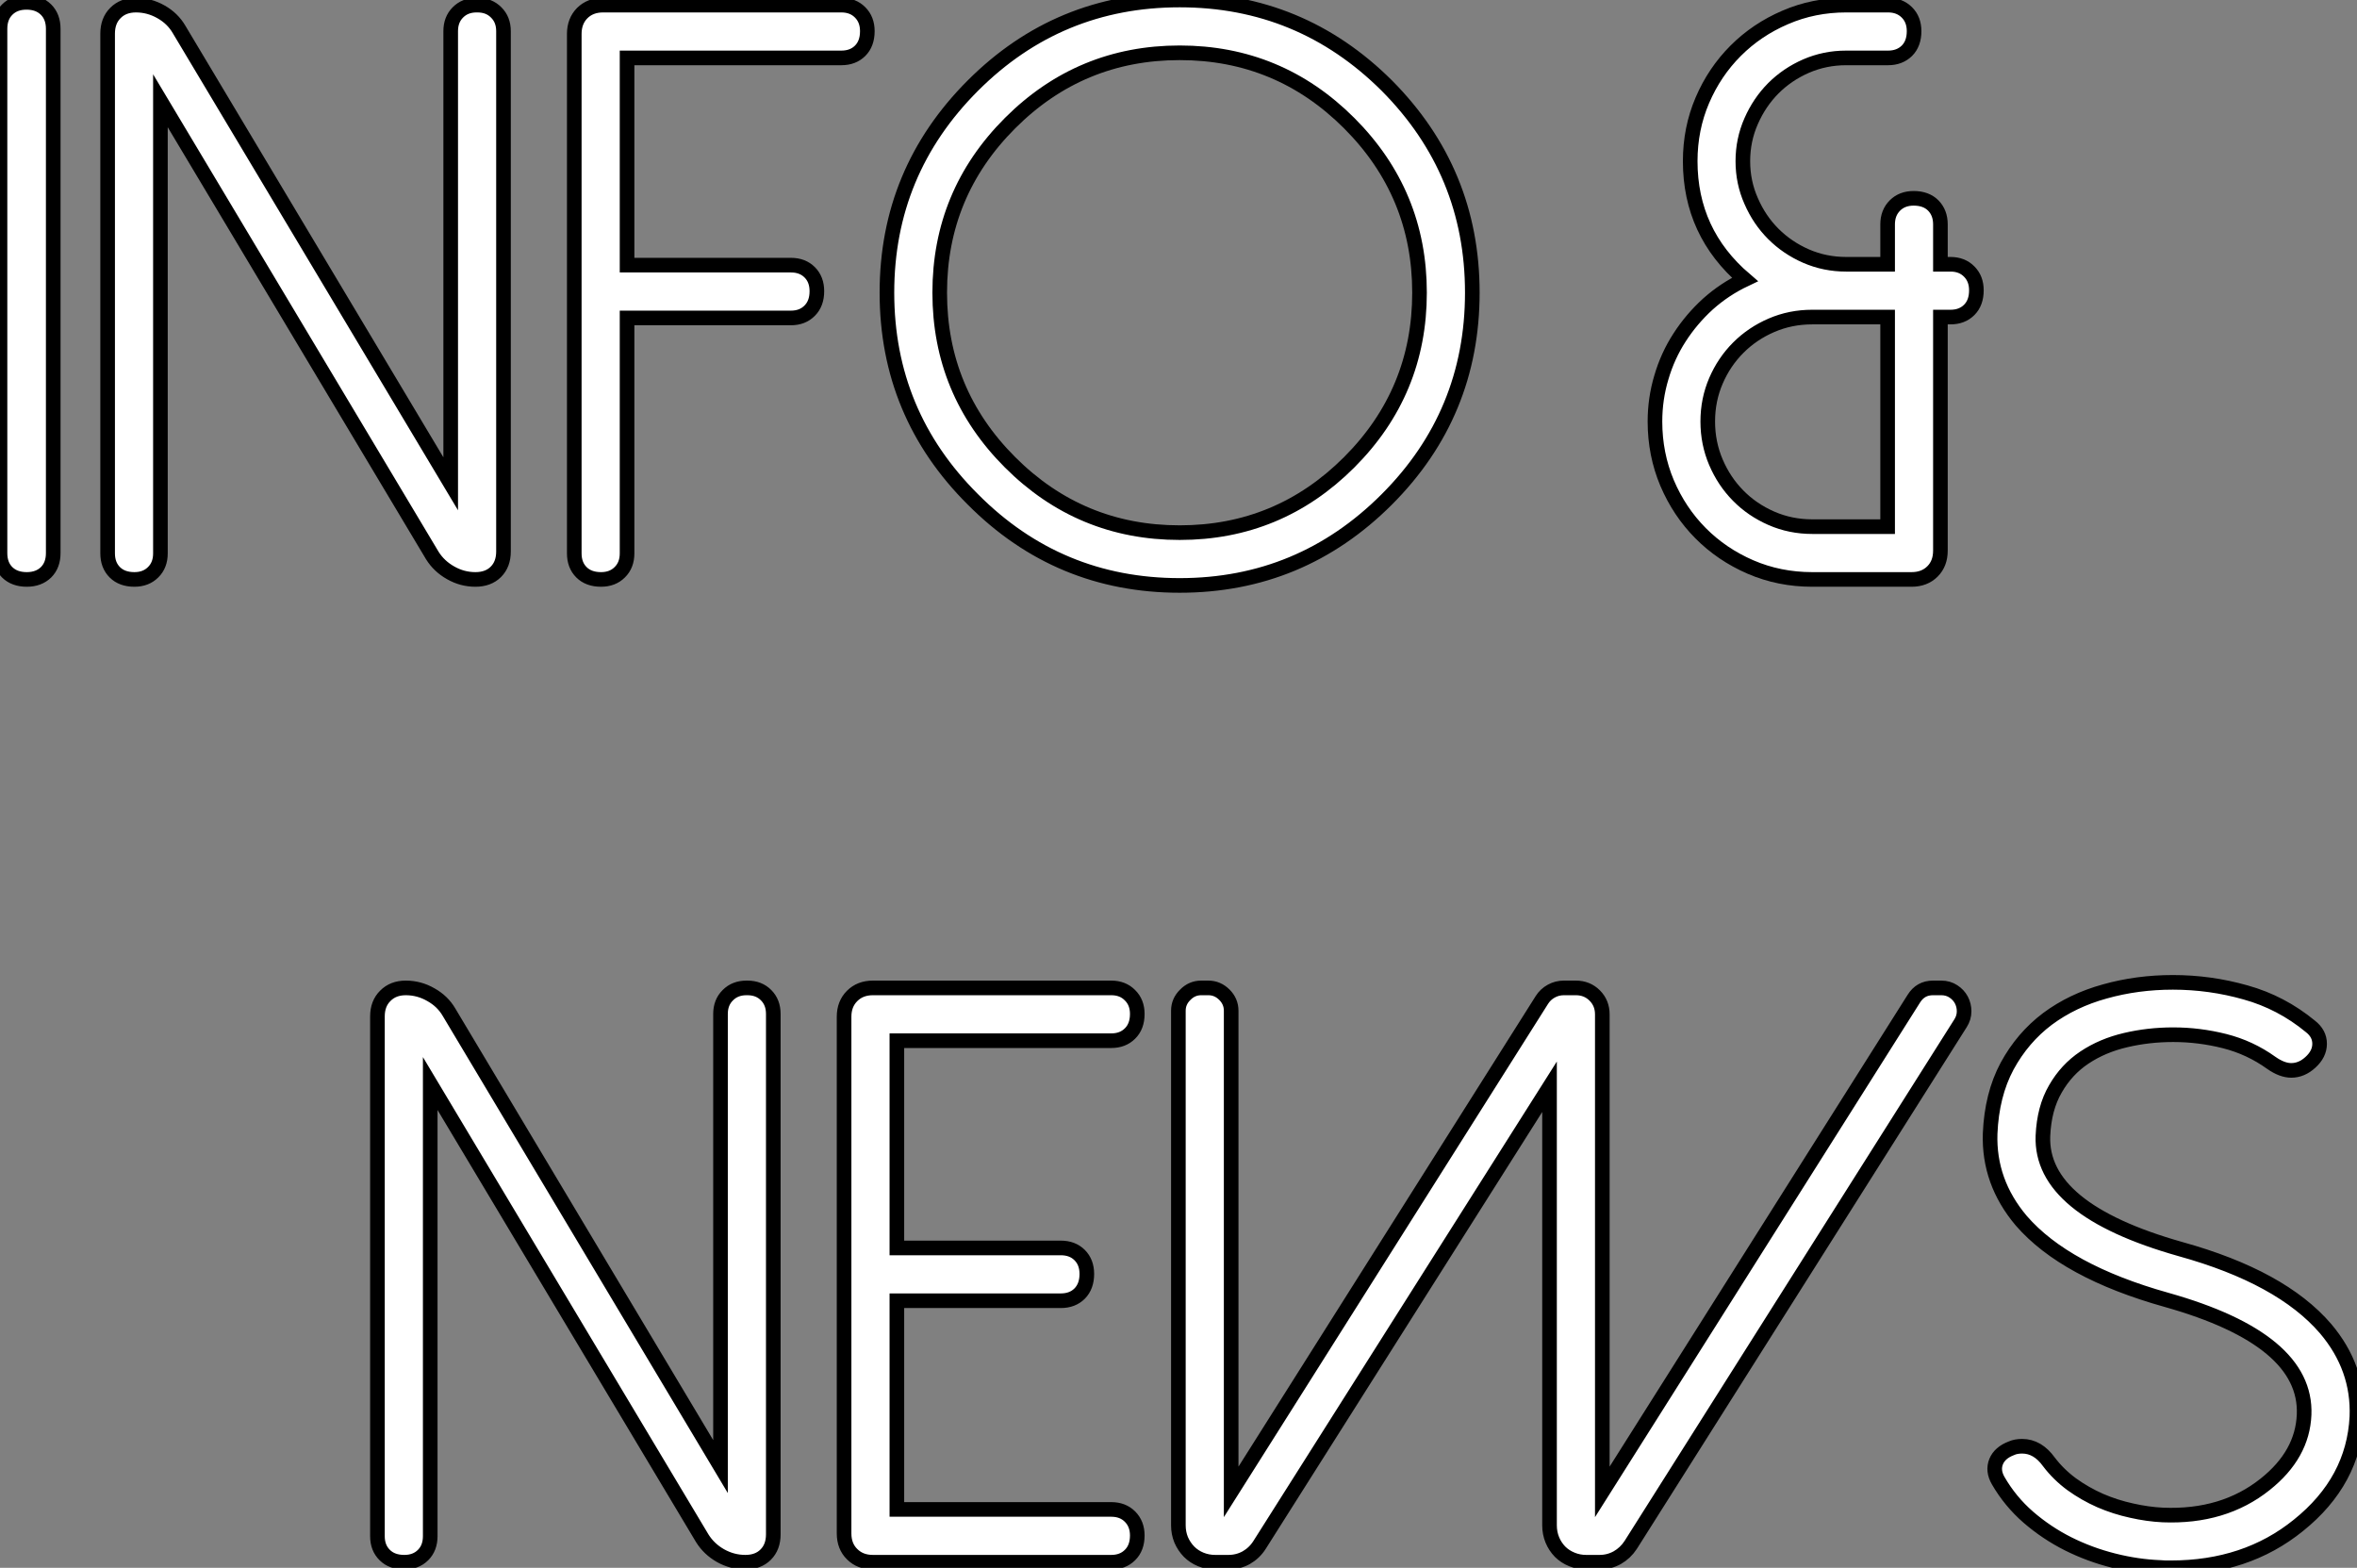
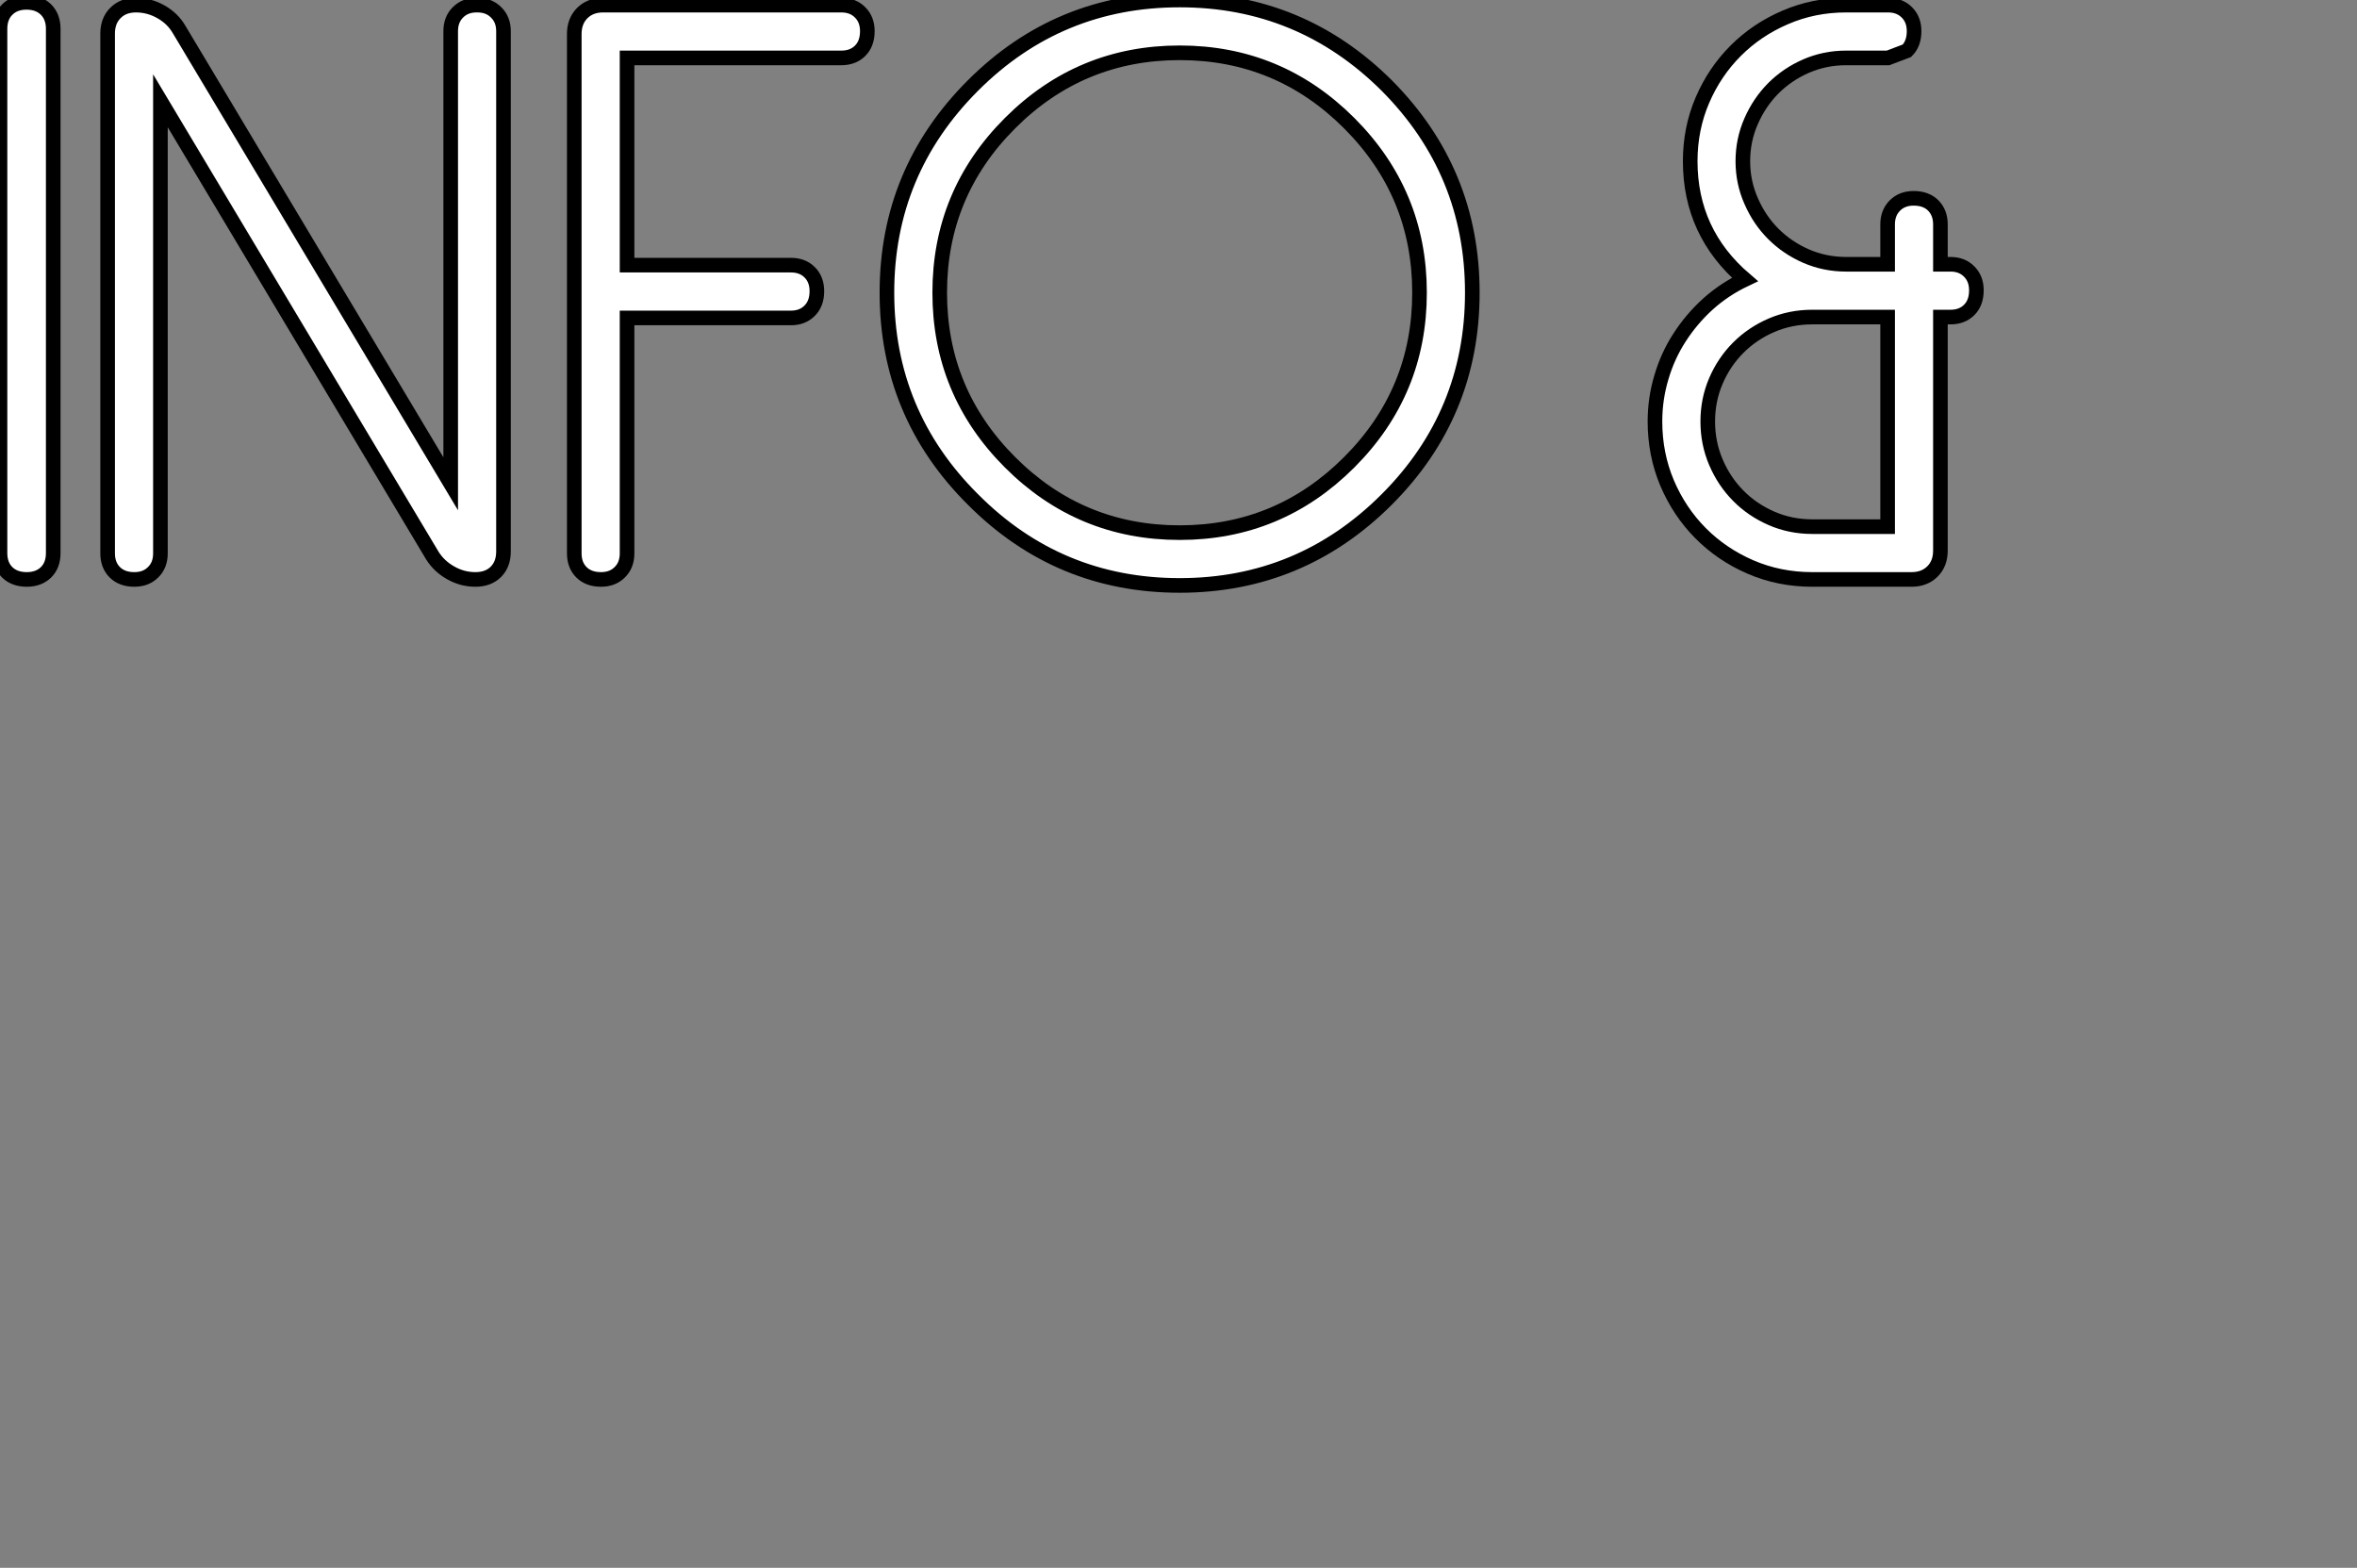
<svg xmlns="http://www.w3.org/2000/svg" viewBox="26.96 -39.62 161.177 107.2">
  <rect x="26.96" y="-39.62" width="161.177" height="107.2" fill="#808080" stroke="none" />
  <path d="M26.96-1.80L26.96-37.65Q26.96-38.47 27.45-38.96Q27.95-39.46 28.77-39.46L28.77-39.46Q29.61-39.46 30.11-38.96Q30.60-38.47 30.60-37.65L30.60-37.65L30.60-1.80Q30.60-0.98 30.11-0.49Q29.61 0 28.79 0L28.79 0Q27.95 0 27.45-0.49Q26.96-0.98 26.96-1.80L26.96-1.80ZM59.55-39.27L59.61-39.27Q60.40-39.27 60.89-38.77Q61.39-38.28 61.39-37.49L61.39-37.49L61.39-1.91Q61.39-1.04 60.87-0.52Q60.35 0 59.47 0L59.47 0Q58.57 0 57.78-0.45Q56.98-0.90 56.52-1.64L56.52-1.64L37.93-32.73L37.93-1.78Q37.93-0.98 37.43-0.49Q36.94 0 36.15 0L36.15 0Q35.30 0 34.81-0.49Q34.32-0.98 34.32-1.78L34.32-1.78L34.32-37.32Q34.32-38.20 34.85-38.73Q35.38-39.27 36.26-39.27L36.26-39.27Q37.16-39.27 37.97-38.81Q38.77-38.36 39.21-37.60L39.21-37.60L57.78-6.54L57.78-37.49Q57.78-38.28 58.27-38.77Q58.76-39.27 59.55-39.27L59.55-39.27ZM68.20-39.27L84.49-39.27Q85.29-39.27 85.78-38.77Q86.27-38.28 86.27-37.49L86.27-37.49Q86.27-36.64 85.78-36.15Q85.29-35.66 84.49-35.66L84.49-35.66L69.84-35.66L69.84-21.49L81.05-21.49Q81.84-21.49 82.33-21Q82.82-20.51 82.82-19.71L82.82-19.71Q82.82-18.87 82.33-18.38Q81.84-17.88 81.05-17.88L81.05-17.88L69.84-17.88L69.84-1.78Q69.84-0.98 69.34-0.49Q68.85 0 68.06 0L68.06 0Q67.21 0 66.72-0.49Q66.23-0.98 66.23-1.78L66.23-1.78L66.23-37.30Q66.23-38.17 66.77-38.72Q67.32-39.27 68.20-39.27L68.20-39.27ZM96.03-31.20L96.03-31.20Q91.22-26.39 91.22-19.61L91.22-19.61Q91.22-12.82 96.03-8.01L96.03-8.01Q100.84-3.20 107.63-3.20L107.63-3.20Q114.41-3.20 119.22-8.01L119.22-8.01Q124.03-12.82 124.03-19.61L124.03-19.61Q124.03-26.39 119.22-31.20L119.22-31.20Q114.41-36.01 107.63-36.01L107.63-36.01Q100.84-36.01 96.03-31.20ZM93.49-5.47L93.49-5.47Q87.61-11.32 87.61-19.61L87.61-19.61Q87.61-27.89 93.49-33.77L93.49-33.77Q99.34-39.62 107.63-39.62L107.63-39.62Q115.91-39.62 121.79-33.77L121.79-33.77Q127.64-27.89 127.64-19.61L127.64-19.61Q127.64-11.32 121.79-5.47L121.79-5.47Q115.91 0.41 107.63 0.41L107.63 0.41Q99.34 0.41 93.49-5.47Z" fill="white" stroke="black" transform="scale(1,1)" />
-   <path d="M156.04-3.61L156.04-17.94L150.88-17.94Q149.40-17.94 148.10-17.38Q146.80-16.82 145.83-15.85Q144.86-14.88 144.30-13.58Q143.74-12.28 143.74-10.80L143.74-10.80Q143.74-9.32 144.30-8.01Q144.86-6.70 145.82-5.73Q146.77-4.76 148.09-4.18Q149.40-3.61 150.88-3.61L150.88-3.61L156.04-3.61ZM159.65-21.55L160.34-21.55Q161.13-21.55 161.62-21.05Q162.11-20.56 162.11-19.77L162.11-19.77Q162.11-18.92 161.62-18.43Q161.13-17.94 160.34-17.94L160.34-17.94L159.65-17.94L159.65-1.97Q159.65-1.09 159.11-0.55Q158.56 0 157.68 0L157.68 0L150.88 0Q148.63 0 146.66-0.85Q144.70-1.70 143.25-3.16Q141.80-4.62 140.96-6.59Q140.13-8.56 140.13-10.80L140.13-10.80Q140.13-12.36 140.57-13.82Q141.00-15.29 141.81-16.54Q142.62-17.80 143.75-18.83Q144.89-19.85 146.28-20.51L146.28-20.51Q142.54-23.71 142.54-28.60L142.54-28.60Q142.54-30.82 143.37-32.76Q144.20-34.70 145.65-36.15Q147.10-37.60 149.04-38.43Q150.98-39.27 153.20-39.27L153.20-39.27L156.07-39.27Q156.86-39.27 157.36-38.77Q157.85-38.28 157.85-37.49L157.85-37.49Q157.85-36.64 157.36-36.15Q156.86-35.66 156.07-35.66L156.07-35.66L153.20-35.66Q151.75-35.66 150.46-35.10Q149.18-34.54 148.22-33.58Q147.27-32.62 146.71-31.34Q146.14-30.05 146.14-28.60L146.14-28.60Q146.14-27.15 146.71-25.87Q147.27-24.58 148.22-23.63Q149.18-22.67 150.46-22.11Q151.75-21.55 153.20-21.55L153.20-21.55L156.04-21.55L156.04-24.28Q156.04-25.07 156.54-25.57Q157.03-26.06 157.82-26.06L157.82-26.06Q158.67-26.06 159.16-25.57Q159.65-25.07 159.65-24.28L159.65-24.28L159.65-21.55Z" fill="white" stroke="black" transform="scale(1,1)" />
+   <path d="M156.04-3.61L156.04-17.94L150.88-17.94Q149.40-17.94 148.10-17.38Q146.80-16.82 145.83-15.85Q144.86-14.88 144.30-13.58Q143.74-12.28 143.74-10.80L143.74-10.80Q143.74-9.32 144.30-8.01Q144.86-6.70 145.82-5.73Q146.77-4.76 148.09-4.18Q149.40-3.61 150.88-3.61L150.88-3.61L156.04-3.61ZM159.65-21.55L160.34-21.55Q161.13-21.55 161.62-21.05Q162.11-20.56 162.11-19.77L162.11-19.77Q162.11-18.92 161.62-18.43Q161.13-17.94 160.34-17.94L160.34-17.94L159.65-17.94L159.65-1.97Q159.65-1.09 159.11-0.55Q158.56 0 157.68 0L157.68 0L150.88 0Q148.63 0 146.66-0.85Q144.70-1.70 143.25-3.16Q141.80-4.62 140.96-6.59Q140.13-8.56 140.13-10.80L140.13-10.80Q140.13-12.36 140.57-13.82Q141.00-15.29 141.81-16.54Q142.62-17.80 143.75-18.83Q144.89-19.85 146.28-20.51L146.28-20.51Q142.54-23.71 142.54-28.60L142.54-28.60Q142.54-30.82 143.37-32.76Q144.20-34.70 145.65-36.15Q147.10-37.60 149.04-38.43Q150.98-39.27 153.20-39.27L153.20-39.27L156.07-39.27Q156.86-39.27 157.36-38.77Q157.85-38.28 157.85-37.49L157.85-37.49Q157.85-36.64 157.36-36.15L156.07-35.66L153.20-35.66Q151.75-35.66 150.46-35.10Q149.18-34.54 148.22-33.58Q147.27-32.62 146.71-31.34Q146.14-30.05 146.14-28.60L146.14-28.60Q146.14-27.15 146.71-25.87Q147.27-24.58 148.22-23.63Q149.18-22.67 150.46-22.11Q151.75-21.55 153.20-21.55L153.20-21.55L156.04-21.55L156.04-24.28Q156.04-25.07 156.54-25.57Q157.03-26.06 157.82-26.06L157.82-26.06Q158.67-26.06 159.16-25.57Q159.65-25.07 159.65-24.28L159.65-24.28L159.65-21.55Z" fill="white" stroke="black" transform="scale(1,1)" />
  <path d="" fill="white" stroke="black" transform="scale(1,1)" />
-   <path d="M78.01 27.93L78.07 27.93Q78.86 27.93 79.35 28.43Q79.84 28.92 79.84 29.71L79.84 29.71L79.84 65.29Q79.84 66.16 79.32 66.68Q78.80 67.20 77.93 67.20L77.93 67.20Q77.03 67.20 76.23 66.75Q75.44 66.30 74.98 65.56L74.98 65.56L56.38 34.47L56.38 65.42Q56.38 66.22 55.89 66.71Q55.40 67.20 54.61 67.20L54.61 67.20Q53.76 67.20 53.27 66.71Q52.77 66.22 52.77 65.42L52.77 65.42L52.77 29.88Q52.77 29.00 53.31 28.47Q53.84 27.93 54.71 27.93L54.71 27.93Q55.62 27.93 56.42 28.39Q57.23 28.84 57.67 29.60L57.67 29.60L76.23 60.66L76.23 29.71Q76.23 28.92 76.73 28.43Q77.22 27.93 78.01 27.93L78.01 27.93ZM86.65 27.93L102.95 27.93Q103.74 27.93 104.23 28.43Q104.73 28.92 104.73 29.71L104.73 29.71Q104.73 30.56 104.23 31.05Q103.74 31.54 102.95 31.54L102.95 31.54L88.29 31.54L88.29 45.71L99.50 45.71Q100.30 45.71 100.79 46.20Q101.28 46.69 101.28 47.49L101.28 47.49Q101.28 48.33 100.79 48.83Q100.30 49.32 99.50 49.32L99.50 49.32L88.29 49.32L88.29 63.59L102.95 63.59Q103.74 63.59 104.23 64.08Q104.73 64.58 104.73 65.37L104.73 65.37Q104.73 66.22 104.23 66.71Q103.74 67.20 102.95 67.20L102.95 67.20L86.65 67.20Q85.78 67.20 85.23 66.65Q84.68 66.11 84.68 65.23L84.68 65.23L84.68 29.90Q84.68 29.03 85.23 28.48Q85.78 27.93 86.65 27.93L86.65 27.93ZM161.03 30.34L161.03 30.34L138.47 66.02Q138.11 66.57 137.55 66.89Q136.99 67.20 136.34 67.20L136.34 67.20L135.43 67.20Q134.91 67.20 134.45 67.01Q133.98 66.82 133.64 66.48Q133.30 66.13 133.11 65.67Q132.92 65.20 132.92 64.68L132.92 64.68L132.92 34.69L113.09 66.02Q112.74 66.57 112.18 66.89Q111.62 67.20 110.96 67.20L110.96 67.20L110.06 67.20Q109.54 67.20 109.07 67.01Q108.61 66.82 108.27 66.48Q107.93 66.13 107.73 65.67Q107.54 65.20 107.54 64.68L107.54 64.68L107.54 29.49Q107.54 28.86 108.01 28.40Q108.47 27.93 109.10 27.93L109.10 27.93L109.59 27.93Q110.22 27.93 110.69 28.40Q111.15 28.86 111.15 29.49L111.15 29.49L111.15 62.39L132.40 28.75Q132.64 28.37 133.04 28.15Q133.44 27.93 133.90 27.93L133.90 27.93L134.72 27.93Q135.49 27.93 136.01 28.45Q136.53 28.97 136.53 29.74L136.53 29.74L136.53 62.39L157.83 28.67Q158.29 27.93 159.14 27.93L159.14 27.93L159.71 27.93Q160.18 27.93 160.54 28.17Q160.89 28.40 161.08 28.75Q161.27 29.11 161.27 29.53Q161.27 29.96 161.03 30.34ZM163.60 61.62L163.60 61.62Q163.21 60.94 163.46 60.32Q163.71 59.71 164.50 59.41L164.50 59.41Q164.80 59.27 165.24 59.27L165.24 59.27Q166.30 59.27 167.07 60.34L167.07 60.34Q167.73 61.21 168.63 61.87Q169.53 62.52 170.57 62.98Q171.61 63.43 172.72 63.67Q173.82 63.92 174.86 63.97L174.86 63.97Q179.02 64.14 181.86 61.87L181.86 61.87Q184.41 59.84 184.52 57.11L184.52 57.11Q184.73 51.97 175.11 49.26L175.11 49.26Q168.19 47.32 165.18 43.85L165.18 43.85Q162.94 41.20 163.05 37.89L163.05 37.89Q163.16 35.24 164.21 33.28Q165.27 31.33 166.97 30.05Q168.68 28.78 170.90 28.17Q173.11 27.55 175.55 27.55L175.55 27.55Q178.09 27.55 180.52 28.24Q182.96 28.92 184.95 30.56L184.95 30.56Q185.58 31.05 185.58 31.75Q185.58 32.45 184.95 33.02L184.95 33.02Q184.35 33.57 183.64 33.57L183.64 33.57Q183.01 33.57 182.27 33.05L182.27 33.05Q180.82 32.01 179.09 31.57Q177.35 31.13 175.57 31.13L175.57 31.13Q173.88 31.13 172.31 31.50Q170.73 31.87 169.50 32.69Q168.27 33.51 167.51 34.84Q166.74 36.16 166.66 38.05L166.66 38.05Q166.47 43.08 176.07 45.79L176.07 45.79Q182.96 47.70 185.99 51.23L185.99 51.23Q188.26 53.91 188.13 57.25L188.13 57.25Q187.91 61.65 184.13 64.68L184.13 64.68Q180.55 67.58 175.41 67.58L175.41 67.58Q175.22 67.58 175.05 67.58Q174.89 67.58 174.70 67.56L174.70 67.56Q173.11 67.50 171.49 67.09Q169.86 66.68 168.38 65.94Q166.91 65.20 165.66 64.12Q164.42 63.04 163.60 61.62Z" fill="white" stroke="black" transform="scale(1,1)" />
</svg>